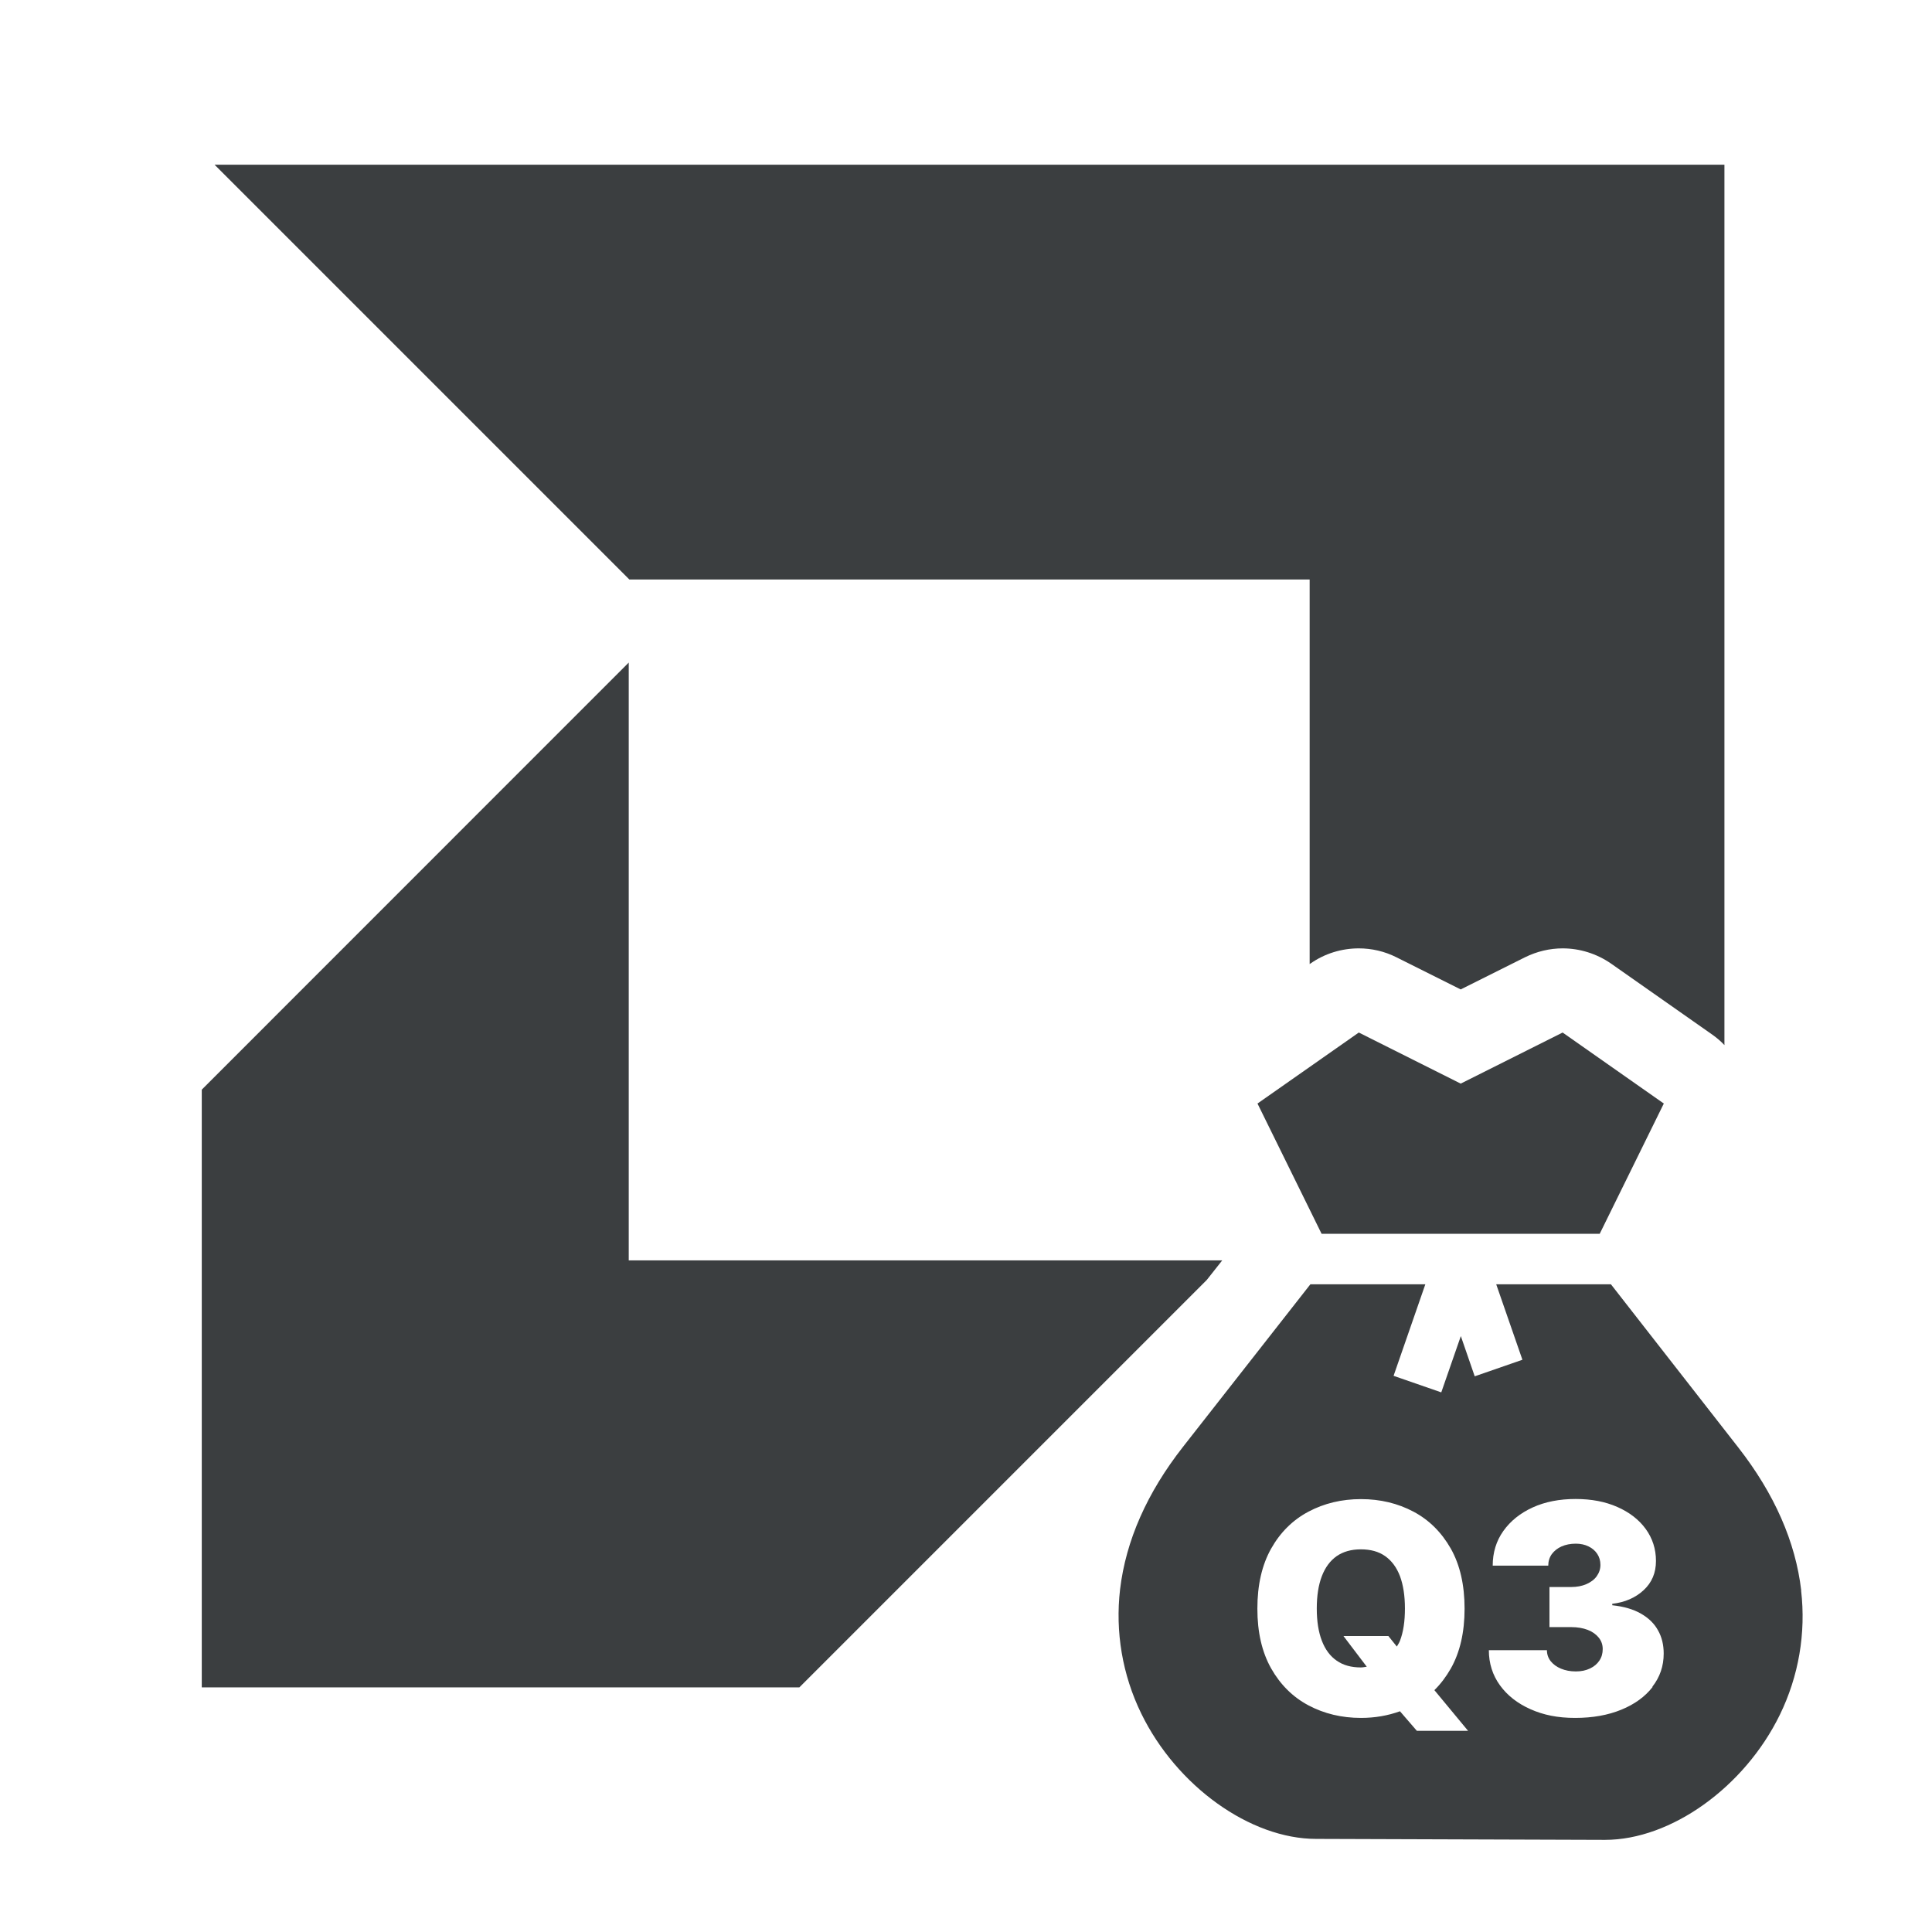
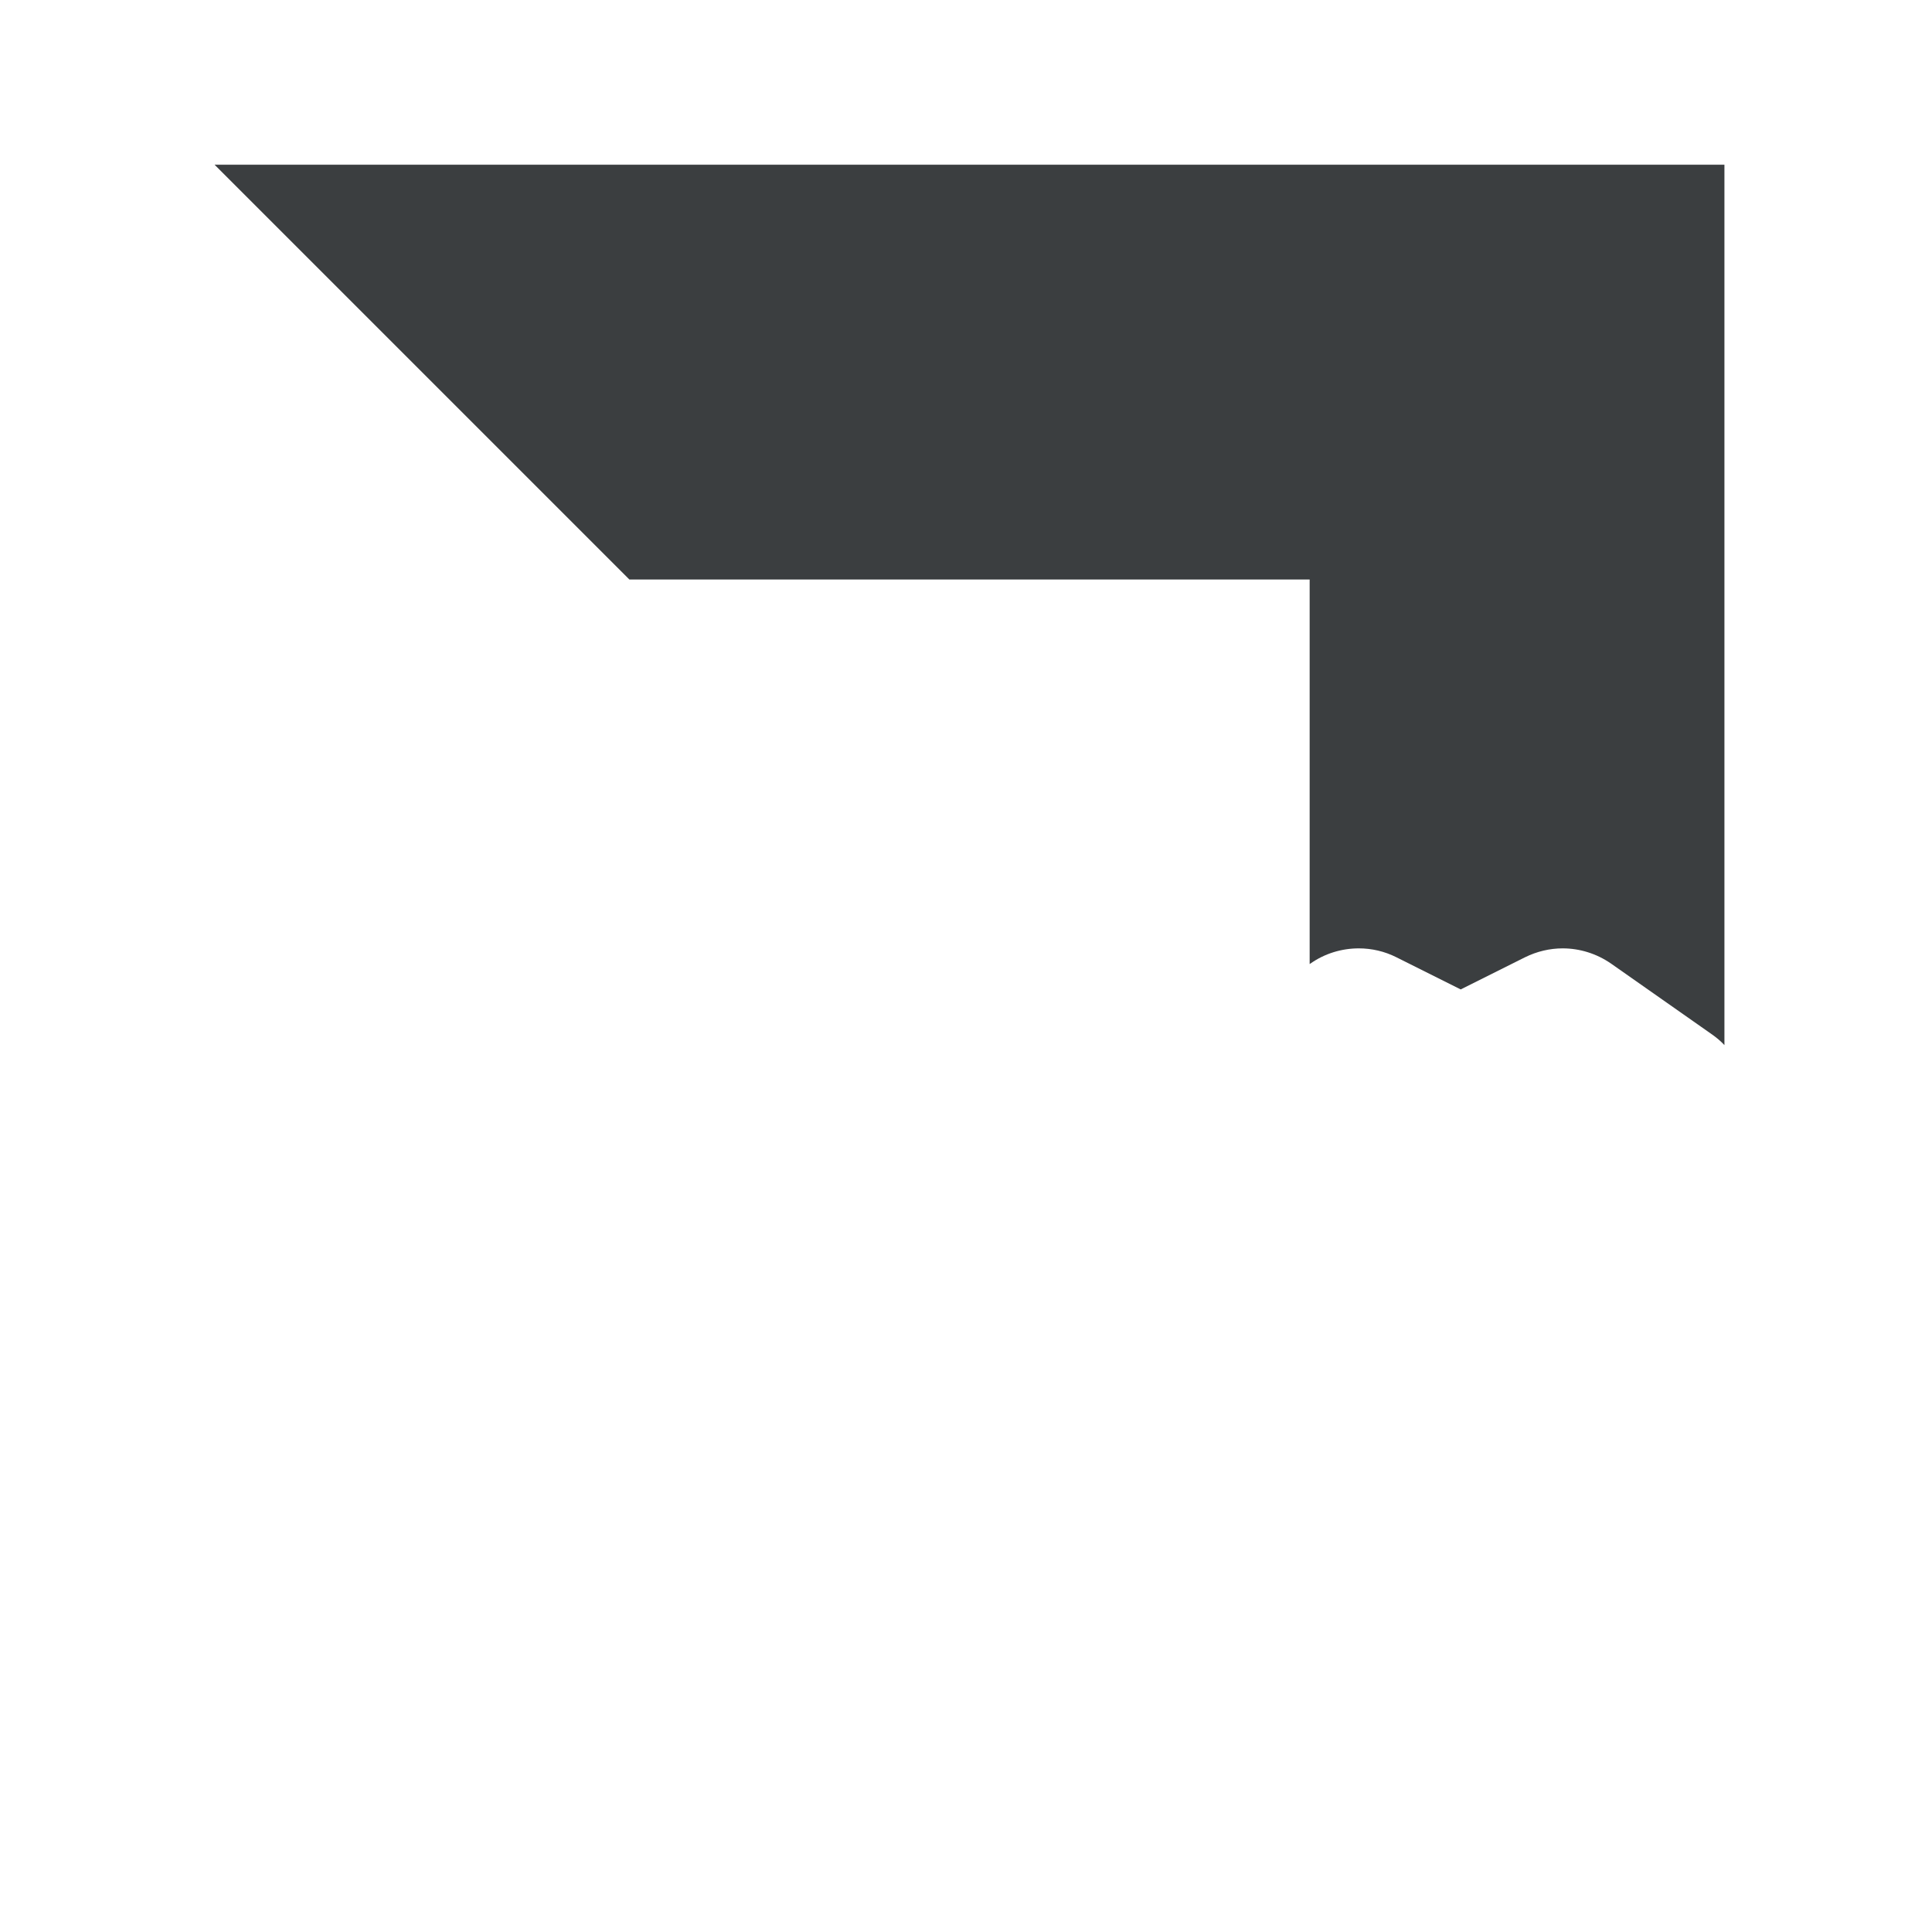
<svg xmlns="http://www.w3.org/2000/svg" id="Layer_1" data-name="Layer 1" viewBox="0 0 160 160">
  <defs>
    <style>
      .cls-1 {
        fill: #3b3e40;
      }
    </style>
  </defs>
-   <polygon class="cls-1" points="101.22 104.38 52.07 104.38 52.07 54.87 16.71 90.24 16.71 139.74 66.2 139.74 99.94 106 101.22 104.38" />
-   <path class="cls-1" d="M114.71,128.87c-.54-.38-1.21-.56-2.01-.56s-1.46.19-2,.56c-.54.38-.95.93-1.23,1.66s-.42,1.62-.42,2.68.14,1.94.42,2.67.69,1.28,1.23,1.65c.54.38,1.21.56,2,.56.18,0,.32-.04.49-.06l-1.93-2.54h3.72l.7.87c.09-.16.19-.3.26-.48.28-.73.41-1.61.41-2.67s-.14-1.95-.41-2.68c-.28-.73-.69-1.28-1.23-1.66Z" />
-   <polygon class="cls-1" points="120.97 89.74 112.53 85.51 104.14 91.39 109.45 102.18 132.48 102.18 137.79 91.39 129.41 85.51 120.97 89.74" />
-   <path class="cls-1" d="M108.46,47.99v31.85l.06-.04c1.19-.84,2.6-1.26,4.01-1.26,1.06,0,2.13.24,3.12.74l5.32,2.66,5.32-2.66c.99-.49,2.06-.74,3.12-.74,1.41,0,2.81.43,4.01,1.26l8.38,5.88c.37.26.71.55,1.01.87V13.64H17.77l34.35,34.35h56.35Z" />
-   <path class="cls-1" d="M149.17,131.72c-.47-4.03-2.22-8.01-5.2-11.83l-10.56-13.53h-9.5l2.17,6.25-3.95,1.37-1.15-3.33-1.62,4.66-3.95-1.37,2.63-7.58h-9.52l-10.54,13.45c-2.99,3.81-4.74,7.78-5.22,11.81-.41,3.52.19,7.08,1.75,10.28,2.93,6.02,9.03,10.39,14.49,10.39l23.92.08c5.46,0,11.55-4.36,14.48-10.36,1.56-3.2,2.17-6.76,1.76-10.29ZM117.33,143.33l-1.39-1.61c-1,.36-2.07.55-3.23.55-1.6,0-3.05-.35-4.35-1.04-1.3-.69-2.33-1.72-3.09-3.06-.76-1.35-1.14-2.99-1.14-4.95s.38-3.62,1.14-4.97c.76-1.35,1.79-2.37,3.09-3.06s2.75-1.04,4.35-1.04,3.05.35,4.35,1.04c1.3.69,2.32,1.71,3.09,3.06.76,1.35,1.14,3.01,1.14,4.97s-.38,3.61-1.14,4.96c-.39.68-.84,1.28-1.36,1.79l2.79,3.37h-4.24ZM136.86,139.71c-.62.8-1.49,1.43-2.59,1.88-1.1.45-2.37.68-3.82.68s-2.62-.24-3.7-.72c-1.08-.48-1.92-1.14-2.53-1.98-.61-.84-.92-1.82-.92-2.91h4.81c0,.34.1.64.31.91.21.26.49.47.85.62.36.15.77.23,1.23.23s.83-.08,1.17-.24c.34-.16.6-.38.78-.65.19-.28.28-.6.28-.96s-.11-.68-.33-.95-.52-.49-.91-.64c-.39-.15-.85-.23-1.37-.23h-1.8v-3.32h1.8c.47,0,.89-.08,1.26-.24.36-.16.65-.37.85-.65s.31-.59.31-.94-.09-.65-.26-.91c-.17-.26-.41-.47-.72-.62-.3-.15-.66-.23-1.06-.23-.44,0-.84.08-1.18.23s-.61.37-.81.64c-.19.27-.29.59-.29.95h-4.6c0-1.08.29-2.04.88-2.87.59-.83,1.4-1.48,2.43-1.95s2.22-.7,3.55-.7,2.46.22,3.46.66,1.79,1.05,2.35,1.82.85,1.66.85,2.65-.34,1.79-1.02,2.42-1.55,1.01-2.6,1.13v.12c.95.1,1.74.33,2.37.69.63.36,1.11.82,1.42,1.39.32.56.47,1.21.47,1.92,0,1.03-.31,1.95-.94,2.75Z" />
+   <path class="cls-1" d="M108.46,47.99v31.85l.06-.04c1.19-.84,2.6-1.26,4.01-1.26,1.06,0,2.13.24,3.12.74l5.32,2.66,5.32-2.66c.99-.49,2.06-.74,3.12-.74,1.41,0,2.81.43,4.01,1.26l8.38,5.88c.37.26.71.55,1.01.87V13.64H17.77l34.35,34.35Z" />
</svg>